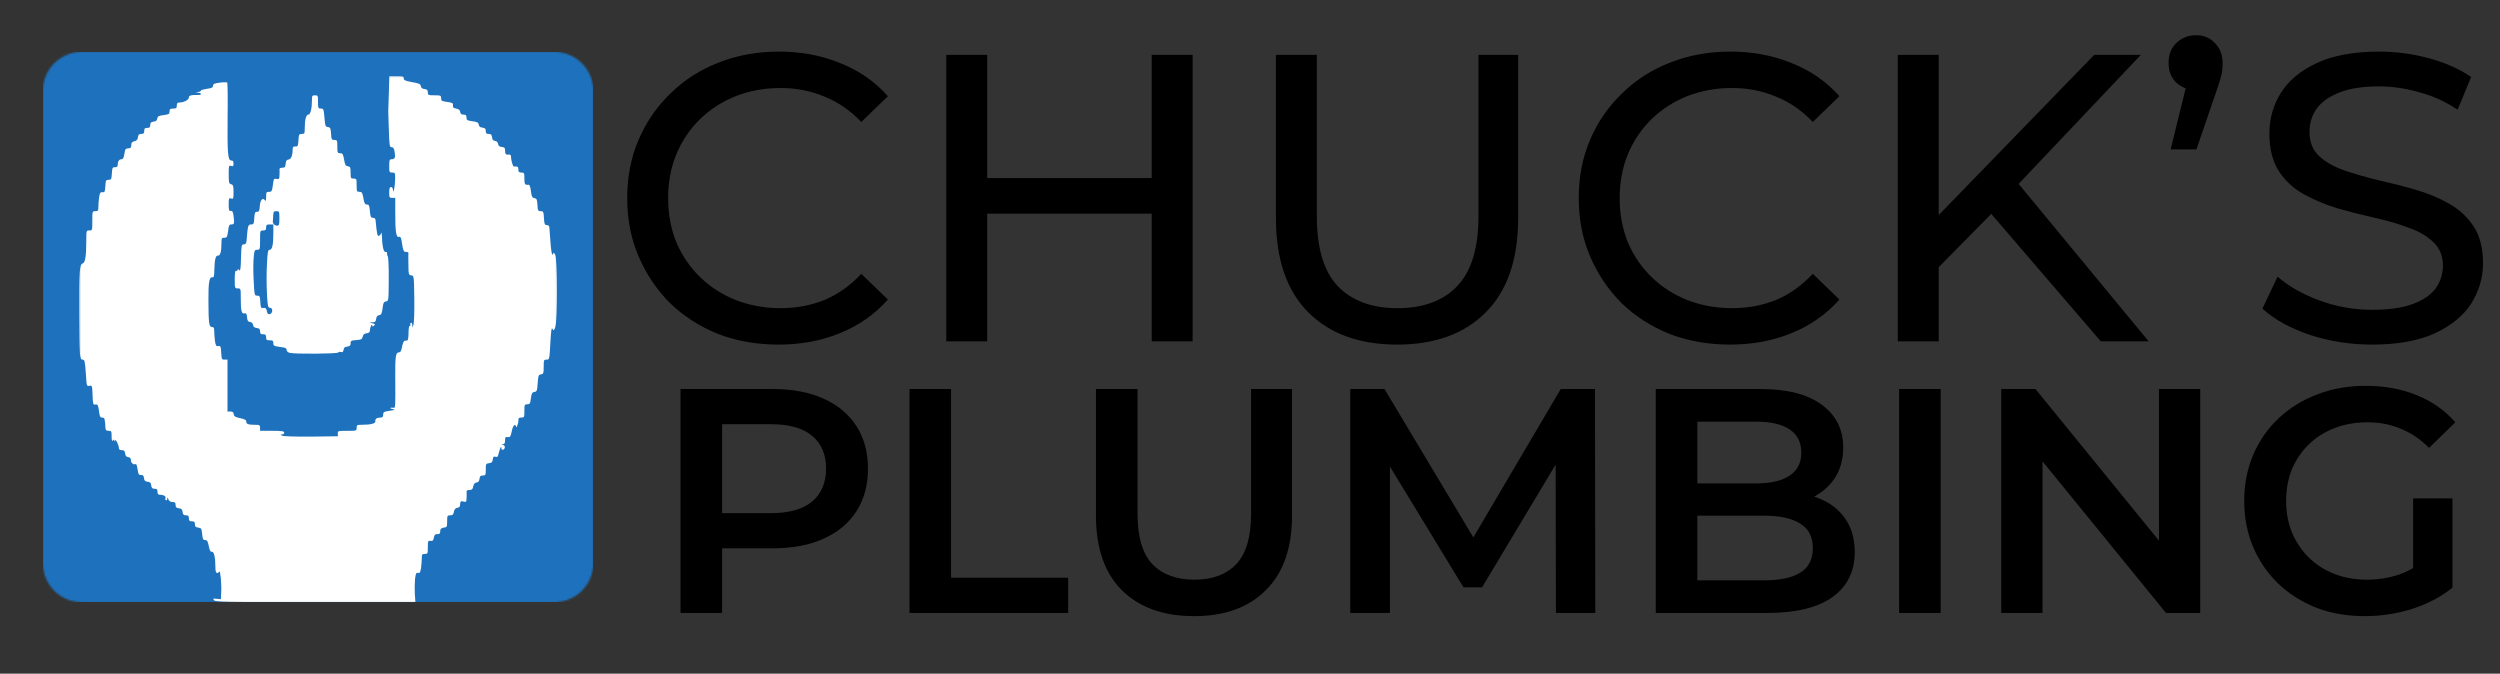
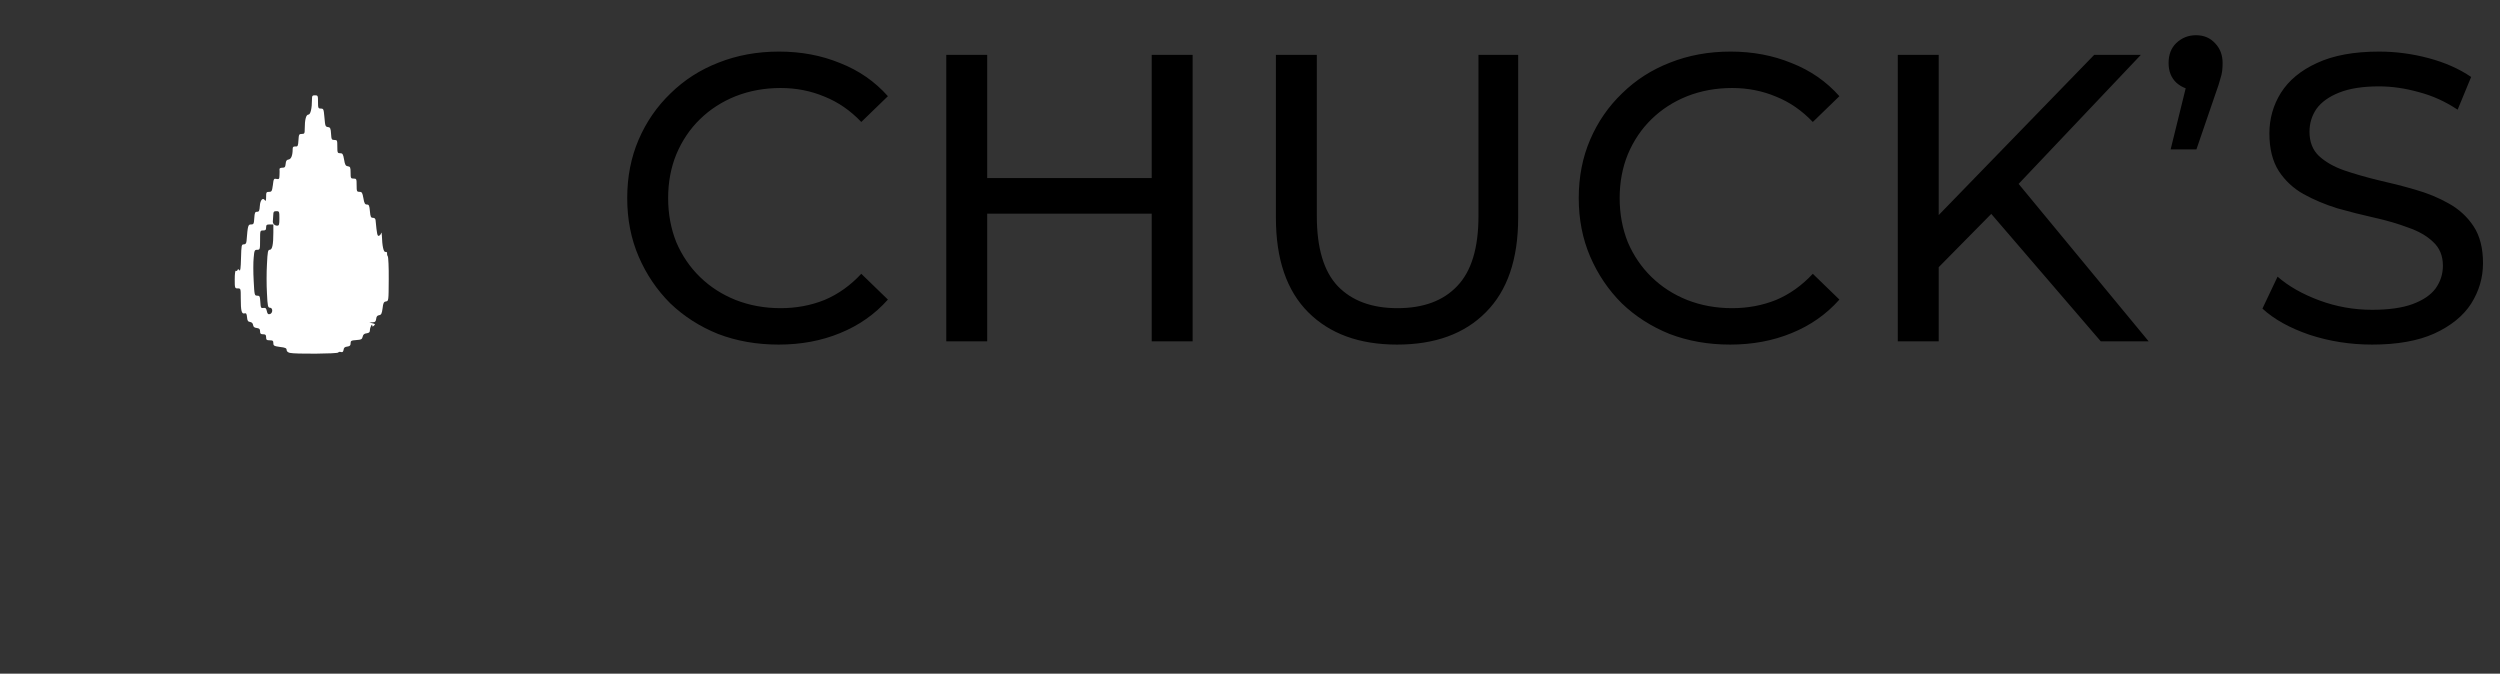
<svg xmlns="http://www.w3.org/2000/svg" width="1399" height="377" viewBox="0 0 1399 377" fill="none">
  <rect x="0" y="0" width="1399" height="377" fill="#333333" stroke="none" />
  <g clip-path="url(#clip0_94_12)">
    <path d="M435.722 192.832C423.509 192.832 412.211 190.847 401.83 186.878C391.601 182.756 382.67 177.031 375.037 169.703C367.556 162.222 361.679 153.52 357.404 143.597C353.129 133.674 350.992 122.758 350.992 110.85C350.992 98.942 353.129 88.026 357.404 78.103C361.679 68.18 367.633 59.554 375.266 52.226C382.899 44.745 391.83 39.02 402.059 35.051C412.44 30.929 423.738 28.868 435.951 28.868C448.317 28.868 459.691 31.005 470.072 35.28C480.606 39.402 489.537 45.585 496.865 53.829L481.98 68.256C475.873 61.844 469.003 57.111 461.37 54.058C453.737 50.852 445.569 49.249 436.867 49.249C427.86 49.249 419.463 50.776 411.677 53.829C404.044 56.882 397.403 61.157 391.754 66.653C386.105 72.149 381.678 78.714 378.472 86.347C375.419 93.828 373.892 101.995 373.892 110.85C373.892 119.705 375.419 127.949 378.472 135.582C381.678 143.063 386.105 149.551 391.754 155.047C397.403 160.543 404.044 164.818 411.677 167.871C419.463 170.924 427.86 172.451 436.867 172.451C445.569 172.451 453.737 170.924 461.37 167.871C469.003 164.665 475.873 159.78 481.98 153.215L496.865 167.642C489.537 175.886 480.606 182.145 470.072 186.42C459.691 190.695 448.241 192.832 435.722 192.832ZM644.491 30.7H667.391V191H644.491V30.7ZM552.433 191H529.533V30.7H552.433V191ZM646.552 119.552H550.143V99.629H646.552V119.552ZM781.782 192.832C760.714 192.832 744.15 186.802 732.089 174.741C720.028 162.68 713.998 145.047 713.998 121.842V30.7H736.898V120.926C736.898 138.788 740.791 151.841 748.577 160.085C756.516 168.329 767.66 172.451 782.011 172.451C796.514 172.451 807.659 168.329 815.445 160.085C823.384 151.841 827.353 138.788 827.353 120.926V30.7H849.566V121.842C849.566 145.047 843.536 162.68 831.475 174.741C819.567 186.802 803.003 192.832 781.782 192.832ZM968.192 192.832C955.978 192.832 944.681 190.847 934.3 186.878C924.071 182.756 915.14 177.031 907.507 169.703C900.026 162.222 894.148 153.52 889.874 143.597C885.599 133.674 883.462 122.758 883.462 110.85C883.462 98.942 885.599 88.026 889.874 78.103C894.148 68.18 900.102 59.554 907.736 52.226C915.369 44.745 924.3 39.02 934.529 35.051C944.91 30.929 956.207 28.868 968.421 28.868C980.787 28.868 992.16 31.005 1002.54 35.28C1013.08 39.402 1022.01 45.585 1029.33 53.829L1014.45 68.256C1008.34 61.844 1001.47 57.111 993.84 54.058C986.206 50.852 978.039 49.249 969.337 49.249C960.329 49.249 951.933 50.776 944.147 53.829C936.513 56.882 929.872 61.157 924.224 66.653C918.575 72.149 914.148 78.714 910.942 86.347C907.888 93.828 906.362 101.995 906.362 110.85C906.362 119.705 907.888 127.949 910.942 135.582C914.148 143.063 918.575 149.551 924.224 155.047C929.872 160.543 936.513 164.818 944.147 167.871C951.933 170.924 960.329 172.451 969.337 172.451C978.039 172.451 986.206 170.924 993.84 167.871C1001.47 164.665 1008.34 159.78 1014.45 153.215L1029.33 167.642C1022.01 175.886 1013.08 182.145 1002.54 186.42C992.16 190.695 980.71 192.832 968.192 192.832ZM1082.16 152.299L1081.01 124.361L1171.92 30.7H1198.03L1127.73 104.896L1114.9 119.094L1082.16 152.299ZM1062 191V30.7H1084.9V191H1062ZM1175.59 191L1109.86 114.514L1125.21 97.568L1202.38 191H1175.59ZM1214.69 83.599L1226.14 37.112L1229.12 50.394C1224.69 50.394 1220.95 49.02 1217.89 46.272C1214.99 43.524 1213.54 39.86 1213.54 35.28C1213.54 30.547 1214.99 26.807 1217.89 24.059C1220.95 21.158 1224.61 19.708 1228.89 19.708C1233.31 19.708 1236.9 21.235 1239.65 24.288C1242.4 27.189 1243.77 30.853 1243.77 35.28C1243.77 36.654 1243.7 38.104 1243.54 39.631C1243.39 41.005 1243.01 42.608 1242.4 44.44C1241.94 46.272 1241.18 48.638 1240.11 51.539L1229.12 83.599H1214.69ZM1327.43 192.832C1315.22 192.832 1303.54 191 1292.39 187.336C1281.25 183.519 1272.47 178.634 1266.06 172.68L1274.53 154.818C1280.64 160.161 1288.43 164.589 1297.89 168.1C1307.36 171.611 1317.2 173.367 1327.43 173.367C1336.74 173.367 1344.3 172.298 1350.1 170.161C1355.9 168.024 1360.18 165.123 1362.93 161.459C1365.67 157.642 1367.05 153.368 1367.05 148.635C1367.05 143.139 1365.22 138.712 1361.55 135.353C1358.04 131.994 1353.39 129.323 1347.58 127.338C1341.94 125.201 1335.68 123.369 1328.81 121.842C1321.94 120.315 1314.99 118.56 1307.97 116.575C1301.1 114.438 1294.76 111.766 1288.96 108.56C1283.31 105.354 1278.73 101.079 1275.22 95.736C1271.71 90.24 1269.95 83.217 1269.95 74.668C1269.95 66.424 1272.09 58.867 1276.36 51.997C1280.79 44.974 1287.51 39.402 1296.52 35.28C1305.68 31.005 1317.28 28.868 1331.32 28.868C1340.64 28.868 1349.87 30.089 1359.03 32.532C1368.19 34.975 1376.13 38.486 1382.85 43.066L1375.29 61.386C1368.42 56.806 1361.17 53.524 1353.54 51.539C1345.9 49.402 1338.5 48.333 1331.32 48.333C1322.32 48.333 1314.91 49.478 1309.11 51.768C1303.31 54.058 1299.04 57.111 1296.29 60.928C1293.69 64.745 1292.39 69.019 1292.39 73.752C1292.39 79.401 1294.15 83.904 1297.66 87.263C1301.33 90.622 1305.98 93.293 1311.63 95.278C1317.43 97.263 1323.77 99.095 1330.64 100.774C1337.51 102.301 1344.38 104.056 1351.25 106.041C1358.27 108.026 1364.61 110.621 1370.25 113.827C1376.06 117.033 1380.71 121.308 1384.22 126.651C1387.74 131.994 1389.49 138.864 1389.49 147.261C1389.49 155.352 1387.28 162.909 1382.85 169.932C1378.42 176.802 1371.55 182.374 1362.24 186.649C1353.08 190.771 1341.48 192.832 1327.43 192.832Z" fill="black" />
-     <path d="M380.826 343V217.7H432.378C443.476 217.7 452.963 219.49 460.839 223.07C468.834 226.65 474.98 231.781 479.276 238.464C483.572 245.147 485.72 253.082 485.72 262.271C485.72 271.46 483.572 279.395 479.276 286.078C474.98 292.761 468.834 297.892 460.839 301.472C452.963 305.052 443.476 306.842 432.378 306.842H393.714L404.096 295.923V343H380.826ZM404.096 298.429L393.714 287.152H431.304C441.567 287.152 449.264 285.004 454.395 280.708C459.646 276.293 462.271 270.147 462.271 262.271C462.271 254.276 459.646 248.13 454.395 243.834C449.264 239.538 441.567 237.39 431.304 237.39H393.714L404.096 225.934V298.429ZM508.958 343V217.7H532.228V323.31H597.742V343H508.958ZM668.244 344.79C651.06 344.79 637.575 339.957 627.79 330.291C618.124 320.625 613.291 306.663 613.291 288.405V217.7H636.561V287.51C636.561 300.398 639.306 309.766 644.795 315.613C650.404 321.46 658.28 324.384 668.423 324.384C678.566 324.384 686.383 321.46 691.872 315.613C697.361 309.766 700.106 300.398 700.106 287.51V217.7H723.018V288.405C723.018 306.663 718.125 320.625 708.34 330.291C698.674 339.957 685.309 344.79 668.244 344.79ZM755.607 343V217.7H774.76L829.534 309.169H819.51L873.389 217.7H892.542L892.721 343H870.704L870.525 252.247H875.179L829.355 328.68H818.973L772.433 252.247H777.803V343H755.607ZM926.566 343V217.7H985.278C1000.31 217.7 1011.77 220.683 1019.65 226.65C1027.52 232.497 1031.46 240.373 1031.46 250.278C1031.46 256.961 1029.91 262.689 1026.81 267.462C1023.7 272.116 1019.53 275.756 1014.28 278.381C1009.14 280.887 1003.54 282.14 997.45 282.14L1000.67 275.696C1007.71 275.696 1014.04 277.009 1019.65 279.634C1025.25 282.14 1029.67 285.839 1032.89 290.732C1036.23 295.625 1037.9 301.711 1037.9 308.99C1037.9 319.73 1033.79 328.083 1025.55 334.05C1017.32 340.017 1005.09 343 988.858 343H926.566ZM949.836 324.742H987.426C996.138 324.742 1002.82 323.31 1007.47 320.446C1012.13 317.582 1014.46 312.988 1014.46 306.663C1014.46 300.458 1012.13 295.923 1007.47 293.059C1002.82 290.076 996.138 288.584 987.426 288.584H948.046V270.505H982.772C990.887 270.505 997.092 269.073 1001.39 266.209C1005.8 263.345 1008.01 259.049 1008.01 253.321C1008.01 247.474 1005.8 243.118 1001.39 240.254C997.092 237.39 990.887 235.958 982.772 235.958H949.836V324.742ZM1062.74 343V217.7H1086.01V343H1062.74ZM1119.9 343V217.7H1139.05L1217.63 314.181H1208.15V217.7H1231.24V343H1212.09L1133.5 246.519H1142.99V343H1119.9ZM1323.35 344.79C1313.56 344.79 1304.55 343.239 1296.32 340.136C1288.2 336.914 1281.1 332.439 1275.02 326.711C1268.93 320.864 1264.22 314.002 1260.88 306.126C1257.53 298.25 1255.86 289.658 1255.86 280.35C1255.86 271.042 1257.53 262.45 1260.88 254.574C1264.22 246.698 1268.93 239.896 1275.02 234.168C1281.22 228.321 1288.44 223.846 1296.68 220.743C1304.91 217.521 1313.92 215.91 1323.7 215.91C1334.32 215.91 1343.87 217.64 1352.34 221.101C1360.94 224.562 1368.16 229.633 1374 236.316L1359.33 250.636C1354.43 245.743 1349.12 242.163 1343.39 239.896C1337.79 237.509 1331.58 236.316 1324.78 236.316C1318.21 236.316 1312.13 237.39 1306.52 239.538C1300.91 241.686 1296.08 244.729 1292.02 248.667C1287.96 252.605 1284.8 257.259 1282.53 262.629C1280.39 267.999 1279.31 273.906 1279.31 280.35C1279.31 286.675 1280.39 292.522 1282.53 297.892C1284.8 303.262 1287.96 307.976 1292.02 312.033C1296.08 315.971 1300.85 319.014 1306.34 321.162C1311.83 323.31 1317.92 324.384 1324.6 324.384C1330.8 324.384 1336.77 323.429 1342.5 321.52C1348.35 319.491 1353.9 316.15 1359.15 311.496L1372.39 328.859C1365.83 334.11 1358.19 338.107 1349.48 340.852C1340.89 343.477 1332.18 344.79 1323.35 344.79ZM1350.38 325.816V278.918H1372.39V328.859L1350.38 325.816Z" fill="black" />
    <g clip-path="url(#clip1_94_12)">
      <mask id="mask0_94_12" style="mask-type:luminance" maskUnits="userSpaceOnUse" x="24" y="29" width="308" height="308">
-         <path d="M45.817 29H310.183C315.968 29 321.519 31.299 325.61 35.39C329.701 39.481 332 45.032 332 50.817V315.183C332 320.968 329.701 326.519 325.61 330.61C321.519 334.701 315.968 337 310.183 337H45.817C40.032 337 34.481 334.701 30.39 330.61C26.299 326.519 24 320.968 24 315.183V50.817C24 45.032 26.299 39.481 30.39 35.39C34.481 31.299 40.032 29 45.817 29Z" fill="white" />
-       </mask>
+         </mask>
      <g mask="url(#mask0_94_12)">
        <path d="M362.8 -1.8H-6.8V367.8H362.8V-1.8Z" fill="#1E72BD" />
      </g>
      <mask id="mask1_94_12" style="mask-type:luminance" maskUnits="userSpaceOnUse" x="44" y="42" width="268" height="295">
        <path d="M44.273 42.528H311.847V337H44.273V42.528Z" fill="white" />
      </mask>
      <g mask="url(#mask1_94_12)">
-         <path d="M217.603 52.12C217.399 57.454 217.265 62.046 217.265 62.453C217.265 62.791 217.399 67.45 217.603 72.717C217.874 81.566 218.007 82.375 219.157 82.375C220.103 82.375 220.507 83.05 220.845 85.079C221.386 88.117 220.978 89.129 219.09 89.129C218.007 89.129 217.807 89.604 217.807 92.846C217.807 96.355 217.874 96.559 219.494 96.559C221.115 96.559 221.182 96.763 221.115 100.409C221.048 104.529 220.036 109.255 219.899 106.15C219.832 105.338 219.428 104.663 218.819 104.663C218.077 104.663 217.807 105.475 217.807 107.701C217.807 110.471 217.94 110.742 219.494 110.742H221.182V118.78C221.182 129.721 221.657 132.963 223.207 132.555C224.223 132.285 224.491 132.893 225.032 136.543C225.37 139.109 225.911 140.797 226.449 140.864C228.408 141.068 228.611 141.134 228.545 141.606C228.478 141.943 228.478 144.781 228.545 148.022C228.611 153.56 228.678 153.898 230.165 154.101C231.649 154.305 231.649 154.372 231.853 167.202C231.92 174.361 231.72 180.848 231.382 181.723L230.707 183.344V181.79C230.637 180.914 230.369 180.44 229.962 180.644C229.557 180.914 229.424 181.386 229.624 181.723C229.895 182.061 229.691 182.331 229.353 182.331C228.882 182.331 228.611 183.952 228.611 186.385C228.611 188.614 228.341 190.503 227.936 190.503C227.599 190.573 226.857 190.64 226.449 190.707C225.978 190.707 225.303 192.194 225.032 193.948C224.561 196.381 224.086 197.19 223.207 197.19C221.453 197.19 221.115 199.419 221.182 210.899C221.319 227.853 221.249 228.324 220.373 228.191C218.278 227.92 217.67 228.461 219.494 228.866C221.386 229.337 221.249 229.407 218.007 229.878C214.836 230.353 214.428 230.62 214.428 232.041C214.428 233.254 214.09 233.661 212.944 233.661C210.849 233.661 209.836 234.47 210.04 235.754C210.24 236.97 207.54 237.712 202.474 237.712C199.84 237.712 199.569 237.849 199.569 239.4C199.569 241.091 199.502 241.091 194.235 241.091C189.169 241.091 188.968 241.158 189.035 242.575L189.102 244.129L174.04 244.332C164.99 244.399 158.506 244.195 157.831 243.791C156.751 243.183 156.751 243.183 157.901 243.116C158.506 243.116 159.047 242.641 159.047 242.103C159.047 241.291 157.831 241.091 152.293 241.091H145.539V239.4C145.539 237.849 145.272 237.712 142.367 237.712C138.785 237.712 137.705 237.241 137.772 235.687C137.772 235.012 136.693 234.47 134.397 233.999C131.696 233.458 130.951 232.986 130.817 231.77C130.68 230.69 130.142 230.283 128.926 230.283H127.305V201.244H125.617C124.13 201.244 123.996 200.973 123.793 197.324C123.592 193.881 123.455 193.477 122.172 193.678C120.955 193.815 120.688 193.407 120.28 190.707C120.08 188.952 119.876 186.519 119.876 185.302C119.876 183.481 119.605 183.007 118.592 183.007C116.971 183.007 116.701 180.711 116.634 168.485C116.567 158.152 117.105 154.91 118.726 155.181C119.672 155.318 119.876 154.71 119.943 151.13C120.08 145.255 120.688 142.755 122.038 143.026C123.251 143.227 123.93 140.66 123.93 136.001C123.93 133.301 124.063 133.03 125.55 133.03C126.967 133.03 127.171 132.626 127.643 129.314C127.98 126.276 128.318 125.601 129.33 125.601C131.088 125.601 131.222 125.126 130.751 121.209C130.413 118.509 130.075 117.901 129.13 118.034C128.184 118.171 127.98 117.697 127.98 114.455C127.98 110.946 128.117 110.675 129.33 111.08C130.547 111.484 130.68 111.213 130.68 107.5C130.68 104.055 130.48 103.447 129.33 103.109C128.117 102.771 127.98 102.163 127.98 97.571C127.98 92.709 128.047 92.438 129.33 92.846C130.413 93.183 130.68 92.979 130.68 91.562C130.68 90.279 130.343 89.804 129.397 89.804C127.509 89.804 127.171 85.954 127.372 65.087C127.509 54.954 127.372 46.445 127.171 46.245C126.967 45.974 125.076 45.974 122.984 46.245C119.943 46.649 119.201 46.987 119.201 47.999C119.201 48.945 118.525 49.349 115.825 49.687C114 49.958 112.446 50.362 112.446 50.7C112.446 50.97 111.771 51.375 110.892 51.512L109.408 51.782L110.963 51.916C112.717 51.983 112.988 53.133 111.3 53.133C106.775 53.066 105.692 53.403 105.692 54.616C105.692 55.9 102.788 57.387 100.221 57.387C99.275 57.387 98.938 57.858 98.938 59.075C98.938 60.495 98.6 60.762 96.913 60.762C95.225 60.762 94.887 61.033 94.887 62.383C94.887 63.804 94.483 64.004 91.579 64.412C88.808 64.749 88.2 65.087 87.999 66.37C87.862 67.45 87.254 67.924 85.971 68.058C84.487 68.262 84.083 68.666 84.083 69.95C84.083 71.233 83.742 71.57 82.392 71.57C81.041 71.57 80.704 71.908 80.704 73.258C80.704 74.608 80.366 74.946 79.083 74.946C77.8 74.946 77.395 75.354 77.192 76.771C77.058 78.054 76.516 78.729 75.3 79C74.354 79.2 73.545 79.808 73.545 80.35C73.478 80.891 73.412 81.767 73.341 82.175C73.341 82.646 72.533 83.05 71.654 83.05C70.304 83.05 69.966 83.458 69.629 86.091C69.224 88.387 68.887 89.129 67.871 89.129C66.657 89.129 65.845 90.413 65.845 92.438C65.845 93.25 65.374 93.588 64.362 93.588C62.941 93.521 62.807 93.858 62.604 97.033C62.403 100.275 62.266 100.613 60.782 100.613C59.295 100.613 59.161 100.95 58.957 104.122C58.754 107.297 58.62 107.701 57.337 107.567C56.12 107.434 55.849 107.905 55.445 110.538C55.241 112.226 55.041 114.659 55.041 115.875C55.041 117.901 54.837 118.171 53.353 118.171C51.662 118.171 51.662 118.238 51.662 123.575C51.662 128.909 51.662 128.976 49.974 128.976C48.286 128.976 48.286 129.043 48.286 134.988C48.286 143.43 47.678 147.01 46.261 147.414C44.503 147.889 44.166 152.344 44.303 175.444C44.436 199.419 44.57 201.244 46.261 201.244C47.341 201.244 47.544 202.12 48.016 208.74C48.49 216.099 48.49 216.236 50.041 215.899C51.595 215.628 51.595 215.762 51.799 221.099C51.999 226.232 52.069 226.57 53.42 226.366C54.703 226.165 54.904 226.637 55.378 229.945C55.716 232.986 56.053 233.661 57.133 233.661C57.808 233.661 58.483 234.066 58.483 234.47C58.553 234.945 58.62 235.62 58.754 236.024C58.82 236.362 58.957 237.712 58.957 238.862C59.091 240.753 59.362 241.091 60.782 241.091C62.333 241.091 62.47 241.361 62.47 244.266C62.47 246.358 62.67 247.167 63.078 246.562C63.549 245.816 63.683 245.816 64.024 246.562C64.291 247.304 64.428 247.304 64.428 246.491C64.495 245.074 66.52 249.058 66.52 250.612C66.52 251.491 66.995 251.895 68.141 251.895C69.425 251.895 69.829 252.3 70.033 253.72C70.17 255.07 70.641 255.679 71.791 255.812C72.803 255.949 73.275 256.487 73.275 257.637C73.275 259.121 74.895 260.337 75.975 259.662C76.246 259.458 76.72 260.812 76.991 262.633C77.395 265.404 77.666 265.875 78.879 265.808C80.029 265.741 80.433 266.146 80.57 267.566C80.771 268.983 81.178 269.388 82.596 269.591C84.013 269.725 84.487 270.2 84.621 271.617C84.825 273.104 85.229 273.508 86.512 273.508C87.796 273.508 88.133 273.846 88.133 275.196C88.133 276.479 88.471 276.884 89.687 276.884C91.646 276.884 93.129 277.896 92.591 278.775C92.388 279.18 92.454 279.654 92.862 279.925C93.2 280.125 93.537 279.788 93.604 279.113C93.604 278.167 93.738 278.167 94.212 279.384C94.617 280.463 95.429 280.938 96.575 280.938C97.925 280.938 98.263 281.275 98.263 282.558C98.263 283.842 98.671 284.246 100.154 284.45C101.575 284.584 102.046 285.058 102.18 286.542C102.384 287.962 102.788 288.367 104.071 288.367C105.355 288.367 105.692 288.704 105.692 290.055C105.692 291.405 106.03 291.742 107.383 291.742C108.733 291.742 109.071 292.08 109.071 293.363C109.071 294.646 109.475 295.051 110.963 295.255C112.65 295.459 112.784 295.729 113.121 298.834C113.392 301.671 113.663 302.213 114.809 302.213C115.892 302.213 116.296 302.888 116.838 305.588C117.309 308.088 117.784 308.897 118.592 308.763C119.809 308.626 120.551 312.139 120.551 317.813C120.551 320.651 121.497 321.526 122.713 319.839C123.321 318.96 124.063 327.064 123.793 331.589L123.592 335.305L121.226 335.102C119.201 334.831 118.997 334.968 119.809 335.914C120.618 336.859 126.225 336.993 176.606 336.993H232.461L232.124 332.334C231.99 329.768 232.057 325.985 232.258 323.959C232.665 320.851 232.933 320.313 233.949 320.581C234.961 320.851 235.232 320.313 235.636 317.676C235.837 315.922 236.041 313.489 236.041 312.276C236.041 310.247 236.245 309.98 237.728 309.98C239.349 309.98 239.416 309.776 239.416 306.196C239.416 302.751 239.553 302.48 240.903 302.684C242.12 302.818 242.524 302.48 242.795 300.859C243.066 299.309 243.537 298.834 244.687 298.901C245.495 298.901 246.241 298.634 246.241 298.226C246.307 297.821 246.374 297.013 246.441 296.471C246.441 295.93 247.32 295.392 248.399 295.255C250.087 295.051 250.224 294.85 250.224 291.675C250.224 288.567 250.358 288.367 251.912 288.367C253.262 288.367 253.737 287.962 254.007 286.408C254.275 284.988 254.883 284.313 255.896 284.179C256.641 284.042 257.383 283.571 257.383 283.1C257.45 282.692 257.517 281.817 257.587 281.275C257.654 280.533 258.125 280.329 259.341 280.667C260.895 281.071 261.029 280.938 261.096 278.505C261.166 277.021 261.166 275.467 261.096 274.992C261.029 274.521 261.704 274.183 262.717 274.183C264.07 274.183 264.541 273.779 264.812 272.225C265.083 270.808 265.691 270.129 266.704 269.996C267.716 269.862 268.188 269.254 268.325 267.904C268.525 266.483 268.933 266.079 270.216 266.079C271.7 266.079 271.837 265.808 271.837 262.77C271.837 259.595 271.971 259.392 273.729 259.191C275.146 259.054 275.617 258.583 275.754 257.096C275.954 255.612 276.225 255.274 277.238 255.612C278.25 255.949 278.658 255.612 278.929 254.125C279.196 253.112 279.604 251.625 279.941 250.883C280.479 249.666 280.55 249.666 280.55 250.749C280.617 252.233 282.237 251.895 282.508 250.412C282.642 249.803 282.171 249.195 281.495 248.991C280.346 248.721 280.346 248.654 281.495 248.587C282.304 248.52 282.642 247.912 282.642 246.425C282.642 244.67 282.846 244.399 284.129 244.603C285.412 244.804 285.75 244.332 286.358 241.428C286.696 239.537 287.438 237.983 287.909 237.849C288.317 237.779 288.721 238.12 288.721 238.524C288.721 240.279 290.071 237.374 290.071 235.483C290.071 233.999 290.342 233.661 291.759 233.661C293.38 233.661 293.447 233.458 293.447 229.945C293.447 226.503 293.584 226.232 295.067 226.232C296.488 226.232 296.688 225.828 297.096 222.924C297.434 220.153 297.771 219.545 299.054 219.341C300.405 219.14 300.608 218.666 300.876 214.411C301.213 210.157 301.35 209.686 302.767 209.482C304.118 209.278 304.255 208.874 304.255 205.228C304.255 201.511 304.321 201.244 305.875 201.244C307.429 201.244 307.496 201.174 307.968 191.99C308.375 184.965 308.643 183.073 309.184 184.019C309.792 185.236 309.996 185.102 310.738 183.007C312.021 179.427 311.955 144.781 310.671 142.485C310.13 141.539 309.725 141.201 309.659 141.606C309.659 142.08 309.388 142.485 309.117 142.485C308.78 142.485 308.305 139.377 308.038 135.527C307.767 131.747 307.496 128.03 307.429 127.288C307.359 126.41 306.821 125.938 305.942 125.938C304.796 125.938 304.592 125.397 304.388 122.021C304.188 118.442 304.051 118.171 302.567 118.171C301.08 118.171 300.946 117.834 300.742 114.592C300.538 111.551 300.338 111.08 299.054 110.876C297.838 110.675 297.5 110.067 297.096 106.959C296.892 104.867 296.351 103.313 295.879 103.38C293.784 103.65 293.447 103.179 293.447 99.934C293.447 96.763 293.313 96.559 291.759 96.559C290.409 96.559 290.071 96.221 290.071 94.871C290.071 93.317 289.667 93.046 287.571 93.183C286.963 93.25 285.95 89.534 285.95 87.575C285.95 86.9 285.546 86.429 285.142 86.496C283.183 86.767 282.642 86.292 282.642 84.471C282.642 82.779 282.371 82.442 280.817 82.242C279.467 82.104 278.859 81.633 278.725 80.554C278.591 79.608 277.983 79 277.037 78.863C275.954 78.729 275.483 78.121 275.349 76.771C275.146 75.354 274.741 74.946 273.458 74.946C272.175 74.946 271.837 74.608 271.837 73.325C271.837 72.042 271.429 71.637 270.012 71.433C268.662 71.3 268.054 70.829 267.92 69.746C267.716 68.599 267.108 68.192 264.338 67.854C261.437 67.45 261.029 67.179 261.029 65.762C261.029 64.479 260.691 64.141 259.408 64.141C258.192 64.141 257.72 63.737 257.517 62.654C257.383 61.575 256.708 61.033 255.291 60.762C253.67 60.495 253.329 60.087 253.466 58.941C253.67 57.724 253.195 57.454 250.224 57.049C247.253 56.645 246.845 56.374 246.845 54.954C246.845 53.47 246.578 53.333 243.132 53.333C239.62 53.333 239.416 53.199 239.416 51.712C239.416 50.429 239.012 50.025 237.595 49.824C236.245 49.687 235.636 49.216 235.499 48.203C235.299 46.987 234.554 46.649 230.637 45.974C226.72 45.229 225.911 44.891 225.911 43.812C225.911 42.662 225.37 42.528 221.924 42.528H217.874L217.603 52.12Z" fill="white" />
-       </g>
+         </g>
      <path d="M174.581 55.632C174.581 60.696 173.772 64.141 172.555 64.141C171.272 64.141 170.53 66.978 170.53 72.042C170.53 74.675 170.393 74.946 168.909 74.946C167.355 74.946 167.218 75.216 167.018 78.458C166.814 81.7 166.68 82.038 165.33 81.971C164.113 81.904 163.776 82.241 163.776 83.388C163.776 86.9 162.964 89.062 161.48 89.266C160.397 89.4 159.993 90.008 159.859 91.629C159.655 93.521 159.385 93.858 157.968 93.858C157.022 93.858 156.347 94.196 156.413 94.667C156.48 95.142 156.48 96.626 156.413 97.976C156.347 100.138 156.21 100.409 154.726 100.138C153.239 99.8 153.105 100.071 152.697 103.584C152.226 107.026 152.022 107.363 150.538 107.363C149.051 107.363 148.917 107.634 148.917 110.201C148.917 112.159 148.713 112.767 148.309 112.159C147.093 110.268 145.609 111.888 145.405 115.267C145.201 117.968 145 118.509 143.851 118.509C142.705 118.509 142.501 119.05 142.297 122.021C142.096 125.263 141.959 125.601 140.475 125.601C138.855 125.601 138.651 126.139 137.976 134.718C137.842 136.205 137.434 136.743 136.422 136.743C135.138 136.743 135.071 137.284 134.868 144.51C134.734 150.118 134.463 152.006 133.992 151.264C133.45 150.522 133.18 150.455 132.909 151.13C132.775 151.535 132.301 151.805 131.963 151.535C131.626 151.331 131.358 153.359 131.358 156.264C131.358 161.26 131.425 161.394 133.046 161.394C134.734 161.394 134.734 161.464 134.734 166.935C134.734 174.023 135.205 175.781 136.826 175.377C137.772 175.106 138.042 175.51 138.246 177.536C138.38 179.427 138.784 180.035 139.934 180.169C140.88 180.306 141.488 180.914 141.622 181.86C141.759 182.94 142.367 183.411 143.717 183.548C145.134 183.752 145.539 184.156 145.539 185.439C145.539 186.723 145.876 187.06 147.23 187.06C148.58 187.06 148.917 187.398 148.917 188.748C148.917 190.165 149.255 190.436 150.943 190.436C152.63 190.436 152.968 190.706 152.968 192.057C152.968 193.477 153.376 193.678 156.684 194.152C159.655 194.49 160.397 194.827 160.397 195.84C160.397 196.582 161.072 197.19 162.155 197.461C164.855 198.203 189.035 198.002 189.306 197.257C189.439 196.919 190.048 196.786 190.789 196.986C191.668 197.257 192.073 196.919 192.277 195.703C192.41 194.556 192.952 194.082 194.369 193.948C195.789 193.744 196.193 193.34 196.193 192.124C196.193 190.706 196.531 190.503 199.368 190.302C202.136 190.098 202.61 189.894 202.948 188.411C203.218 187.194 203.823 186.653 205.177 186.519C206.527 186.315 206.998 185.911 206.998 184.831C206.998 183.21 208.348 180.644 208.348 182.198C208.348 182.873 208.552 182.873 209.294 182.198C210.106 181.452 209.969 181.252 208.419 180.914L206.661 180.44L208.485 180.373C209.902 180.306 210.31 179.969 210.511 178.415C210.648 177.131 211.119 176.523 212.132 176.389C213.348 176.185 213.686 175.577 214.09 172.539C214.427 169.498 214.765 168.893 215.982 168.689C217.469 168.485 217.469 168.285 217.536 156.331C217.602 149.643 217.332 143.835 216.994 143.43C216.657 142.956 216.523 142.214 216.59 141.743C216.723 141.201 216.319 140.864 215.711 140.997C214.631 141.134 213.889 137.893 213.686 131.68C213.619 130.397 213.482 129.788 213.281 130.463C213.144 131.072 212.606 131.747 212.065 131.947C211.186 132.285 210.915 131.205 210.173 123.235C210.106 122.359 209.565 121.884 208.689 121.884C207.54 121.884 207.269 121.346 206.998 118.171C206.727 114.997 206.46 114.455 205.31 114.455C204.231 114.455 203.823 113.78 203.352 110.876C202.811 107.838 202.543 107.363 201.19 107.363C199.706 107.363 199.569 107.096 199.569 103.65C199.569 100.138 199.502 99.934 197.881 99.934C196.327 99.934 196.193 99.734 196.193 96.626C196.193 93.654 195.99 93.25 194.706 93.046C193.423 92.912 193.019 92.237 192.547 89.266C192.006 86.225 191.735 85.754 190.385 85.754C188.898 85.754 188.764 85.483 188.764 82.038C188.764 78.525 188.697 78.325 187.143 78.325C185.589 78.325 185.456 78.054 185.252 74.812C185.118 72.042 184.78 71.3 183.835 71.166C182.01 70.895 182.01 70.829 181.539 65.558C181.131 61.1 181.064 60.762 179.58 60.762C178.093 60.762 177.959 60.495 177.959 57.049C177.959 53.537 177.889 53.333 176.268 53.333C174.785 53.333 174.581 53.604 174.581 55.632ZM156.347 122.222C156.347 125.734 156.21 126.276 155.063 126.276C153.643 126.276 152.497 125.059 152.697 123.709C152.767 123.305 152.834 121.818 152.901 120.534C152.968 118.509 153.172 118.171 154.659 118.171C156.28 118.171 156.347 118.372 156.347 122.222ZM152.968 130.126C152.968 136.88 152.36 139.784 150.943 139.784C149.93 139.784 149.726 140.864 149.389 147.889C149.118 152.344 149.118 159.639 149.389 164.097C149.726 171.39 149.93 172.202 151.076 172.202C152.767 172.202 152.767 175.306 151.009 175.781C149.997 175.985 149.659 175.644 149.322 174.093C148.984 172.539 148.647 172.135 147.43 172.335C146.013 172.539 145.876 172.269 145.676 168.96C145.472 165.785 145.338 165.448 143.918 165.448C142.434 165.448 142.367 165.244 141.959 157.072C141.689 152.481 141.689 146.739 141.959 144.239C142.297 140.122 142.501 139.784 143.918 139.784C145.472 139.784 145.539 139.58 145.539 134.38C145.539 129.043 145.539 128.976 147.23 128.976C148.58 128.976 148.917 128.639 148.917 127.288C148.917 125.871 149.255 125.601 150.943 125.601H152.968V130.126Z" fill="white" />
    </g>
  </g>
  <defs>
    <clipPath id="clip0_94_12">
      <rect width="1399" height="377" fill="white" />
    </clipPath>
    <clipPath id="clip1_94_12">
      <rect width="308" height="308" fill="white" transform="translate(24 29)" />
    </clipPath>
  </defs>
</svg>